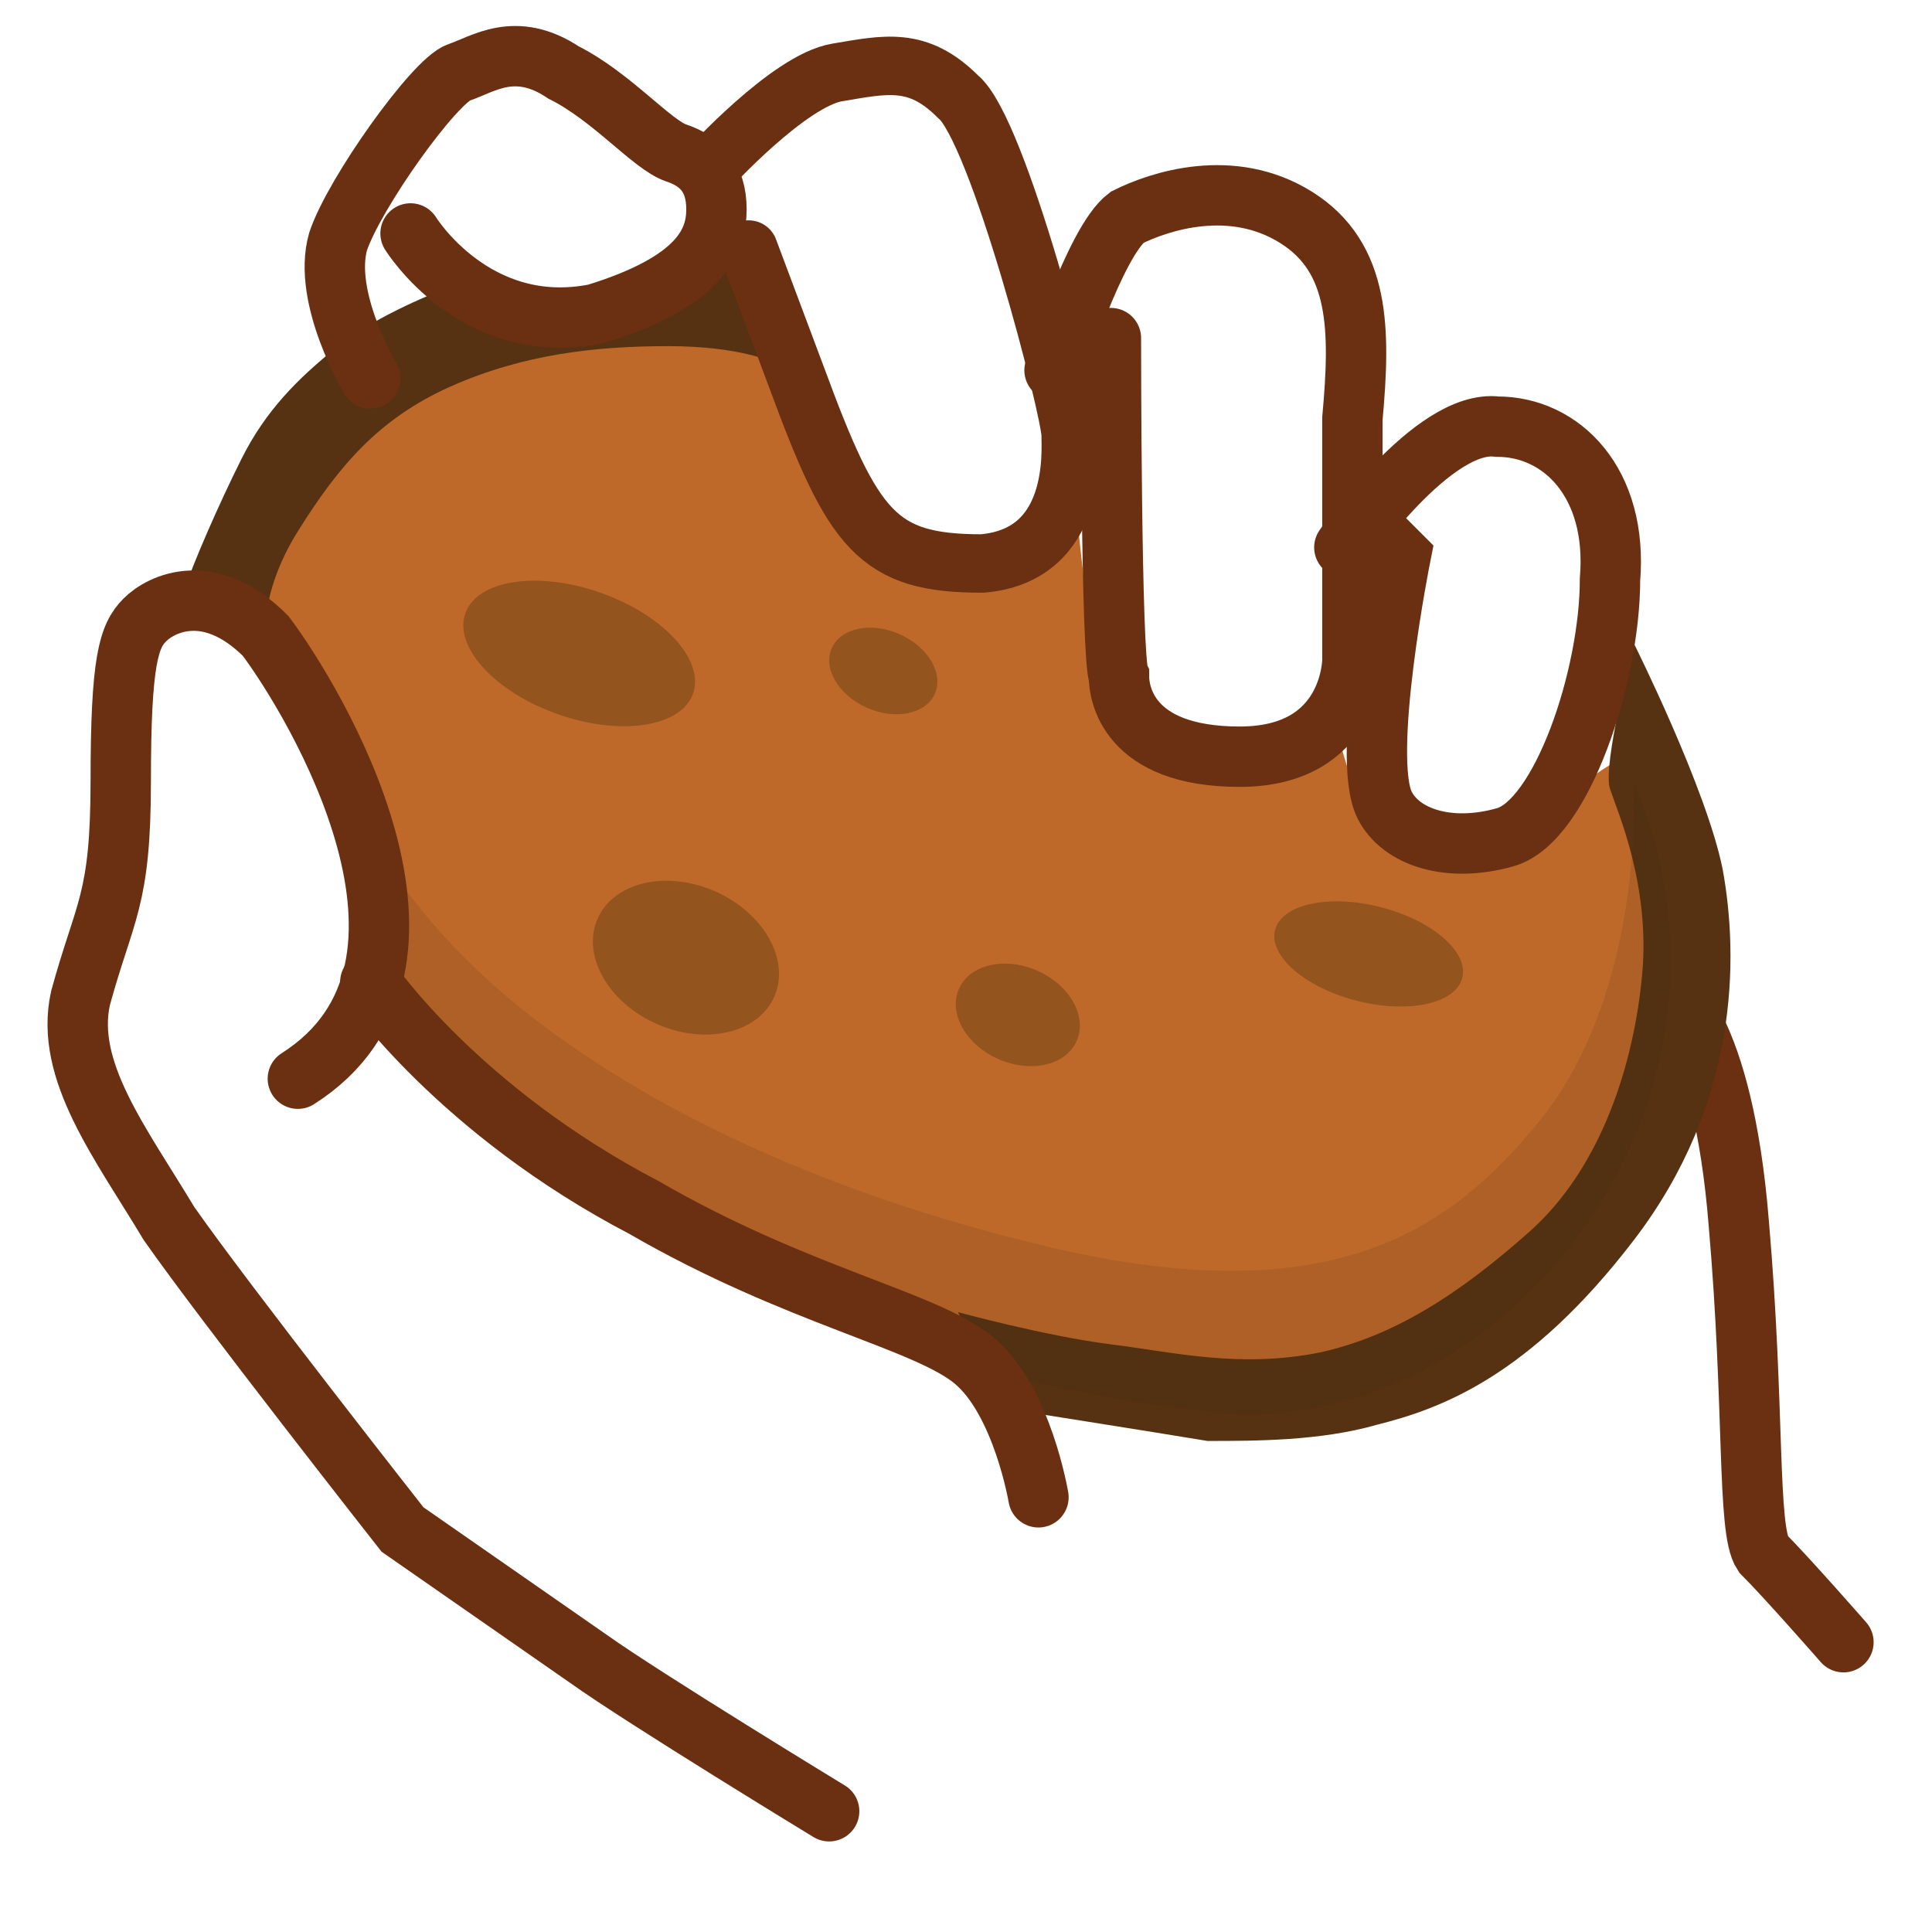
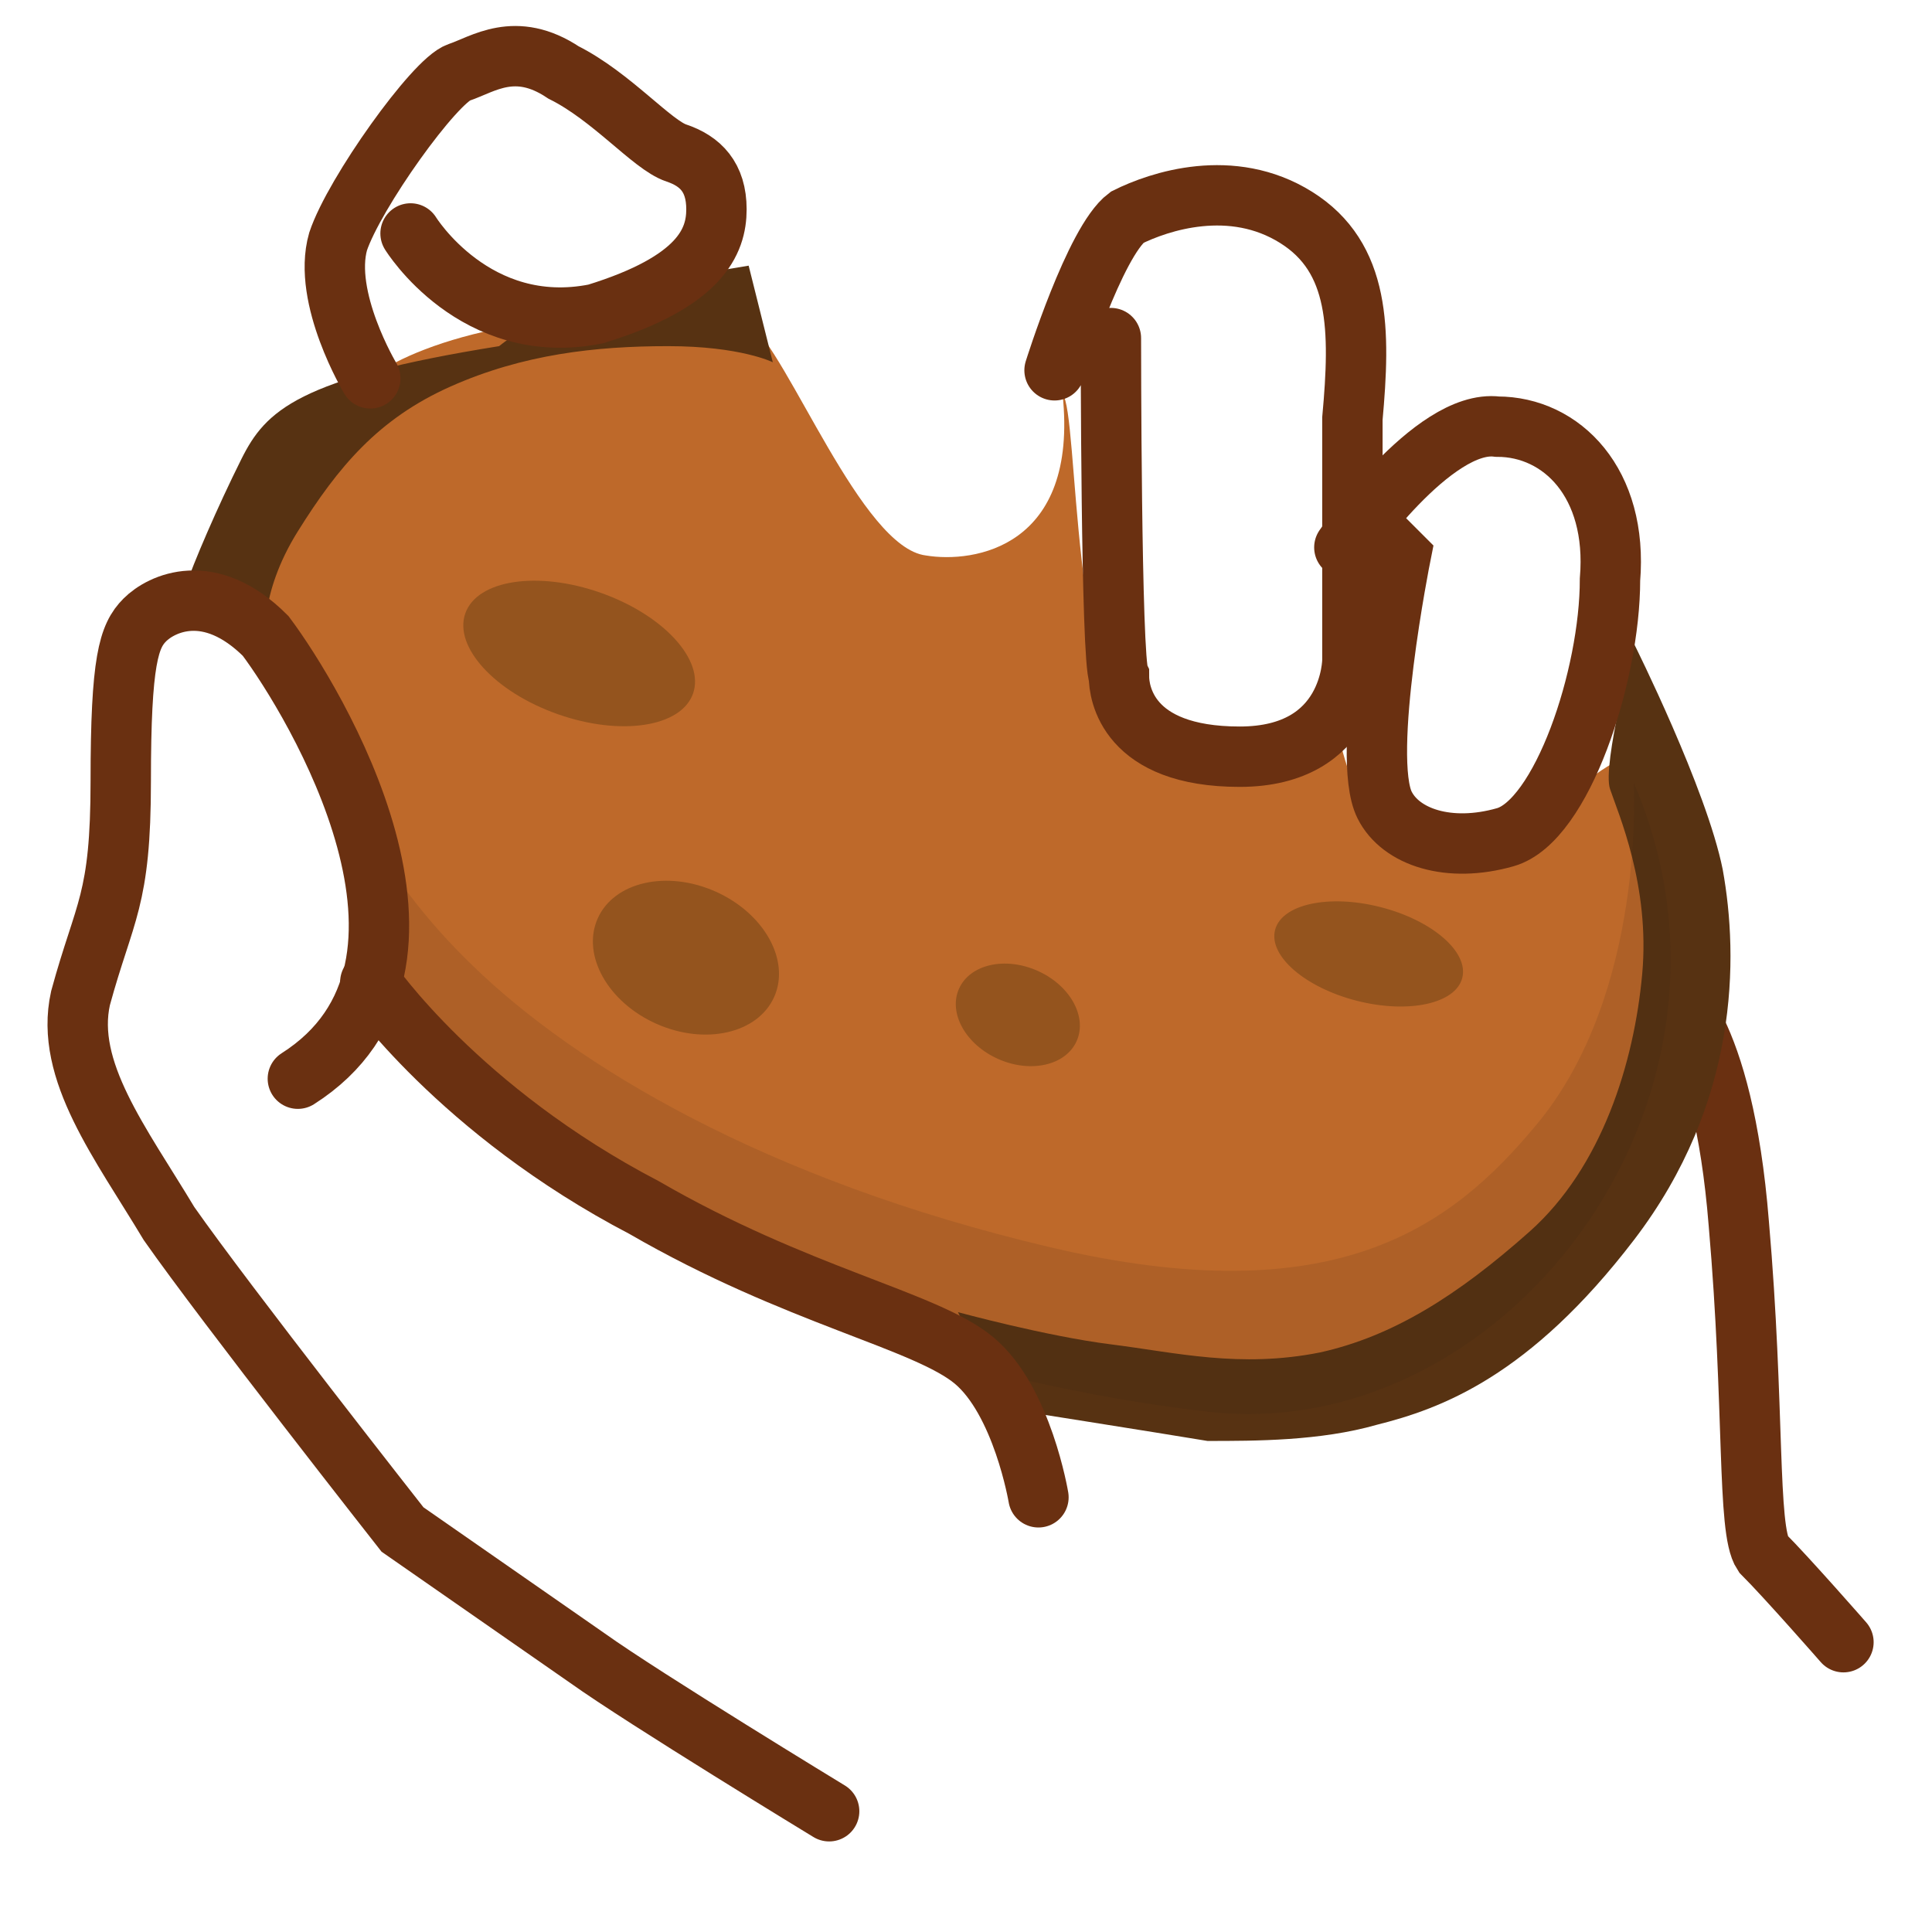
<svg xmlns="http://www.w3.org/2000/svg" xmlns:ns1="http://www.inkscape.org/namespaces/inkscape" xmlns:ns2="http://sodipodi.sourceforge.net/DTD/sodipodi-0.dtd" xmlns:xlink="http://www.w3.org/1999/xlink" version="1.1" id="svg2" ns1:version="0.48.2 r9819" x="0px" y="0px" viewBox="0 0 24 24" style="enable-background:new 0 0 24 24;" xml:space="preserve">
  <style type="text/css">
	.st0{fill:none;stroke:#6A3011;stroke-width:0.75;stroke-linecap:round;}
	.st1{fill:#BE692A;}
	.st2{fill:#573212;}
	.st3{fill:#94541E;}
	.st4{opacity:0.11;clip-path:url(#SVGID_00000181080993518991023570000005224775287012600992_);}
	.st5{fill:#2A1B10;}
	.st6{fill:none;stroke:#6A3011;stroke-width:0.726;stroke-linecap:round;}
</style>
  <path id="path393_2_" ns1:connector-curvature="0" class="st0" d="M22.9,20.4c0,0-0.7-0.8-1-1.1c-0.2-0.3-0.1-1.8-0.3-4.1  c-0.2-2.5-0.9-2.9-0.9-2.9" />
  <path id="path395_2_" ns1:connector-curvature="0" class="st1" d="M12.1,16.9c0,0,1.1,0.4,2.9,0.6c3.8,0.4,7.2-4.1,5.2-8.1  c-0.9,0.4-1.1,1.3-2.4,1.2c-0.6,0-1-0.6-1.2-1.6c-0.9,0.3-1.8,0.3-2.4,0.1c-0.9-0.3-0.8-4-1-4.2c0.2,1.9-1.1,2.1-1.7,2  C10.7,6.8,9.8,4.4,9.3,4C6.7,3.7,5.1,4.3,4.6,4.7c-1.5,1-1.8,2.8-1.8,2.8l1.8,2.9l0,2.3l3.9,2.7L12.1,16.9z" />
  <path class="st2" d="M11.9,16.3c0,0,1.1,0.3,1.9,0.4c0.8,0.1,1.6,0.3,2.6,0.1c0.9-0.2,1.7-0.7,2.6-1.5s1.3-2.1,1.4-3.2  s-0.3-2-0.4-2.3c-0.1-0.3,0.3-1.8,0.3-1.8s0.9,1.8,1.1,2.8c0.2,1.1,0.2,2.9-1.1,4.6s-2.4,2.1-3.2,2.3c-0.7,0.2-1.5,0.2-2.1,0.2  c-0.6-0.1-2.5-0.4-2.5-0.4L11.9,16.3z" />
  <ellipse id="ellipse461_2_" ns2:cy="43.019001" ns2:cx="134.519" ns2:rx="7.0139999" ns2:ry="5.177" transform="matrix(0.405 -0.914 0.914 0.405 -5.798 14.846)" class="st3" cx="8.5" cy="11.9" rx="0.9" ry="1.2">
</ellipse>
  <ellipse id="ellipse463_2_" ns2:cy="43.019001" ns2:cx="184.918" ns2:rx="7.2020001" ns2:ry="3.5439999" transform="matrix(0.248 -0.969 0.969 0.248 1.255 25.372)" class="st3" cx="17" cy="11.9" rx="0.6" ry="1.2">
</ellipse>
  <ellipse id="ellipse465_2_" ns2:cy="20.469" ns2:cx="126.753" ns2:rx="9.1429996" ns2:ry="4.6269999" transform="matrix(0.332 -0.943 0.943 0.332 -2.834 12.218)" class="st3" cx="7.2" cy="8.1" rx="0.8" ry="1.5">
</ellipse>
-   <ellipse id="ellipse467_2_" ns2:cy="21.861" ns2:cx="149.448" ns2:rx="3.8989999" ns2:ry="2.8770001" transform="matrix(0.404 -0.915 0.915 0.404 -1.066 15.047)" class="st3" cx="11" cy="8.3" rx="0.5" ry="0.7">
- </ellipse>
  <ellipse id="ellipse469_2_" ns2:cy="47.594002" ns2:cx="159.392" ns2:rx="4.5549998" ns2:ry="3.362" transform="matrix(0.405 -0.914 0.914 0.405 -4.016 19.112)" class="st3" cx="12.7" cy="12.6" rx="0.6" ry="0.8">
</ellipse>
  <g id="g481_2_" transform="matrix(0.131,0,0,0.131,-8.461,6.138)">
    <g>
      <g>
        <defs>
          <path id="SVGID_1_" d="M156.8,82.7c0,0,1.2,0.4,3.3,0.9c3.7,0.9,10.4,2.4,18.9,3.4c28.8,3.4,54.6-31,39.6-61.6      C204.3-4.2,186.3-1,165.6-9.5c-41.2-16.9-60.2-5.6-65.8-1.7C88.4-3.5,86.2,10.1,86.2,10.1s14.5,16.4,14,26.8      c-0.5,10.4-0.5,12.9-0.5,12.9s16.1,13.4,27.8,19.8" />
        </defs>
        <clipPath id="SVGID_00000096052643229899756380000000548032047958838200_">
          <use xlink:href="#SVGID_1_" style="overflow:visible;" />
        </clipPath>
        <g id="g489_2_" style="opacity:0.11;clip-path:url(#SVGID_00000096052643229899756380000000548032047958838200_);">
          <path id="path491_2_" ns1:connector-curvature="0" class="st5" d="M219.5,27.1c0,0,1.3,20.2-9.3,32.8      c-8,9.6-19,17.9-46.1,11.5c-27.1-6.4-45-17.3-54.6-26.6c-9.6-9.2-12.3-17.8-12.3-17.8l-2.4,19.2L138,95.5l43.8,13.3l41.4-35.2      l3.4-43.5L219.5,27.1z" />
        </g>
      </g>
    </g>
  </g>
-   <path class="st2" d="M3.3,8c0,0-0.1-0.6,0.4-1.4s1-1.4,1.9-1.8c0.9-0.4,1.8-0.5,2.7-0.5s1.3,0.2,1.3,0.2L9.3,3.3L7.5,3.6l-2,0  c0,0-0.8,0.3-1.3,0.7C3.7,4.7,3.3,5.1,3,5.7S2.4,7,2.3,7.3C2.3,7.7,3.3,8,3.3,8z" />
+   <path class="st2" d="M3.3,8c0,0-0.1-0.6,0.4-1.4s1-1.4,1.9-1.8c0.9-0.4,1.8-0.5,2.7-0.5s1.3,0.2,1.3,0.2L9.3,3.3L7.5,3.6c0,0-0.8,0.3-1.3,0.7C3.7,4.7,3.3,5.1,3,5.7S2.4,7,2.3,7.3C2.3,7.7,3.3,8,3.3,8z" />
  <path id="path477_2_" ns1:connector-curvature="0" class="st0" d="M12.9,18.6c0,0-0.2-1.2-0.8-1.7c-0.6-0.5-2.2-0.8-4.1-1.9  c-2.3-1.2-3.4-2.8-3.4-2.8" />
  <path id="path479_2_" ns1:connector-curvature="0" class="st0" d="M3.7,13.4C5.9,12,3.9,8.7,3.3,7.9C2.6,7.2,2,7.5,1.8,7.7  c-0.2,0.2-0.3,0.5-0.3,2c0,1.5-0.2,1.6-0.5,2.7c-0.2,0.9,0.5,1.8,1.1,2.8c0.7,1,2.9,3.8,2.9,3.8s0,0,2.3,1.6c0.7,0.5,3,1.9,3,1.9" />
  <path id="path415_2_" ns1:connector-curvature="0" class="st0" d="M13.1,4.6c0,0,0.5-1.6,0.9-1.9c0.4-0.2,1.3-0.5,2.1,0  c0.8,0.5,0.8,1.4,0.7,2.5c0,0.8,0,3,0,3s0,1.2-1.4,1.2s-1.5-0.8-1.5-1c-0.1-0.2-0.1-4.2-0.1-4.2" />
  <path id="path431_2_" ns1:connector-curvature="0" class="st0" d="M16.7,6.8c0,0,1.1-1.6,1.9-1.5C19.4,5.3,20.1,6,20,7.2  c0,1.2-0.6,3-1.3,3.2c-0.7,0.2-1.3,0-1.5-0.4c-0.3-0.6,0.2-3.1,0.2-3.1l-0.3-0.3" />
-   <path id="path445_2_" ns1:connector-curvature="0" class="st6" d="M8.8,2.1c0,0,1-1.1,1.6-1.2c0.6-0.1,1-0.2,1.5,0.3  c0.5,0.4,1.4,3.9,1.4,4.2c0,0.2,0.1,1.5-1.1,1.6C10.9,7,10.6,6.6,9.9,4.7C9.6,3.9,9.3,3.1,9.3,3.1" />
  <path id="path459_2_" ns1:connector-curvature="0" class="st0" d="M4.6,4.7c0,0-0.6-1-0.4-1.7c0.2-0.6,1.2-2,1.5-2.1  C6,0.8,6.4,0.5,7,0.9c0.6,0.3,1.1,0.9,1.4,1C8.7,2,8.9,2.2,8.9,2.6c0,0.4-0.2,0.9-1.5,1.3C5.9,4.2,5.1,2.9,5.1,2.9" />
</svg>